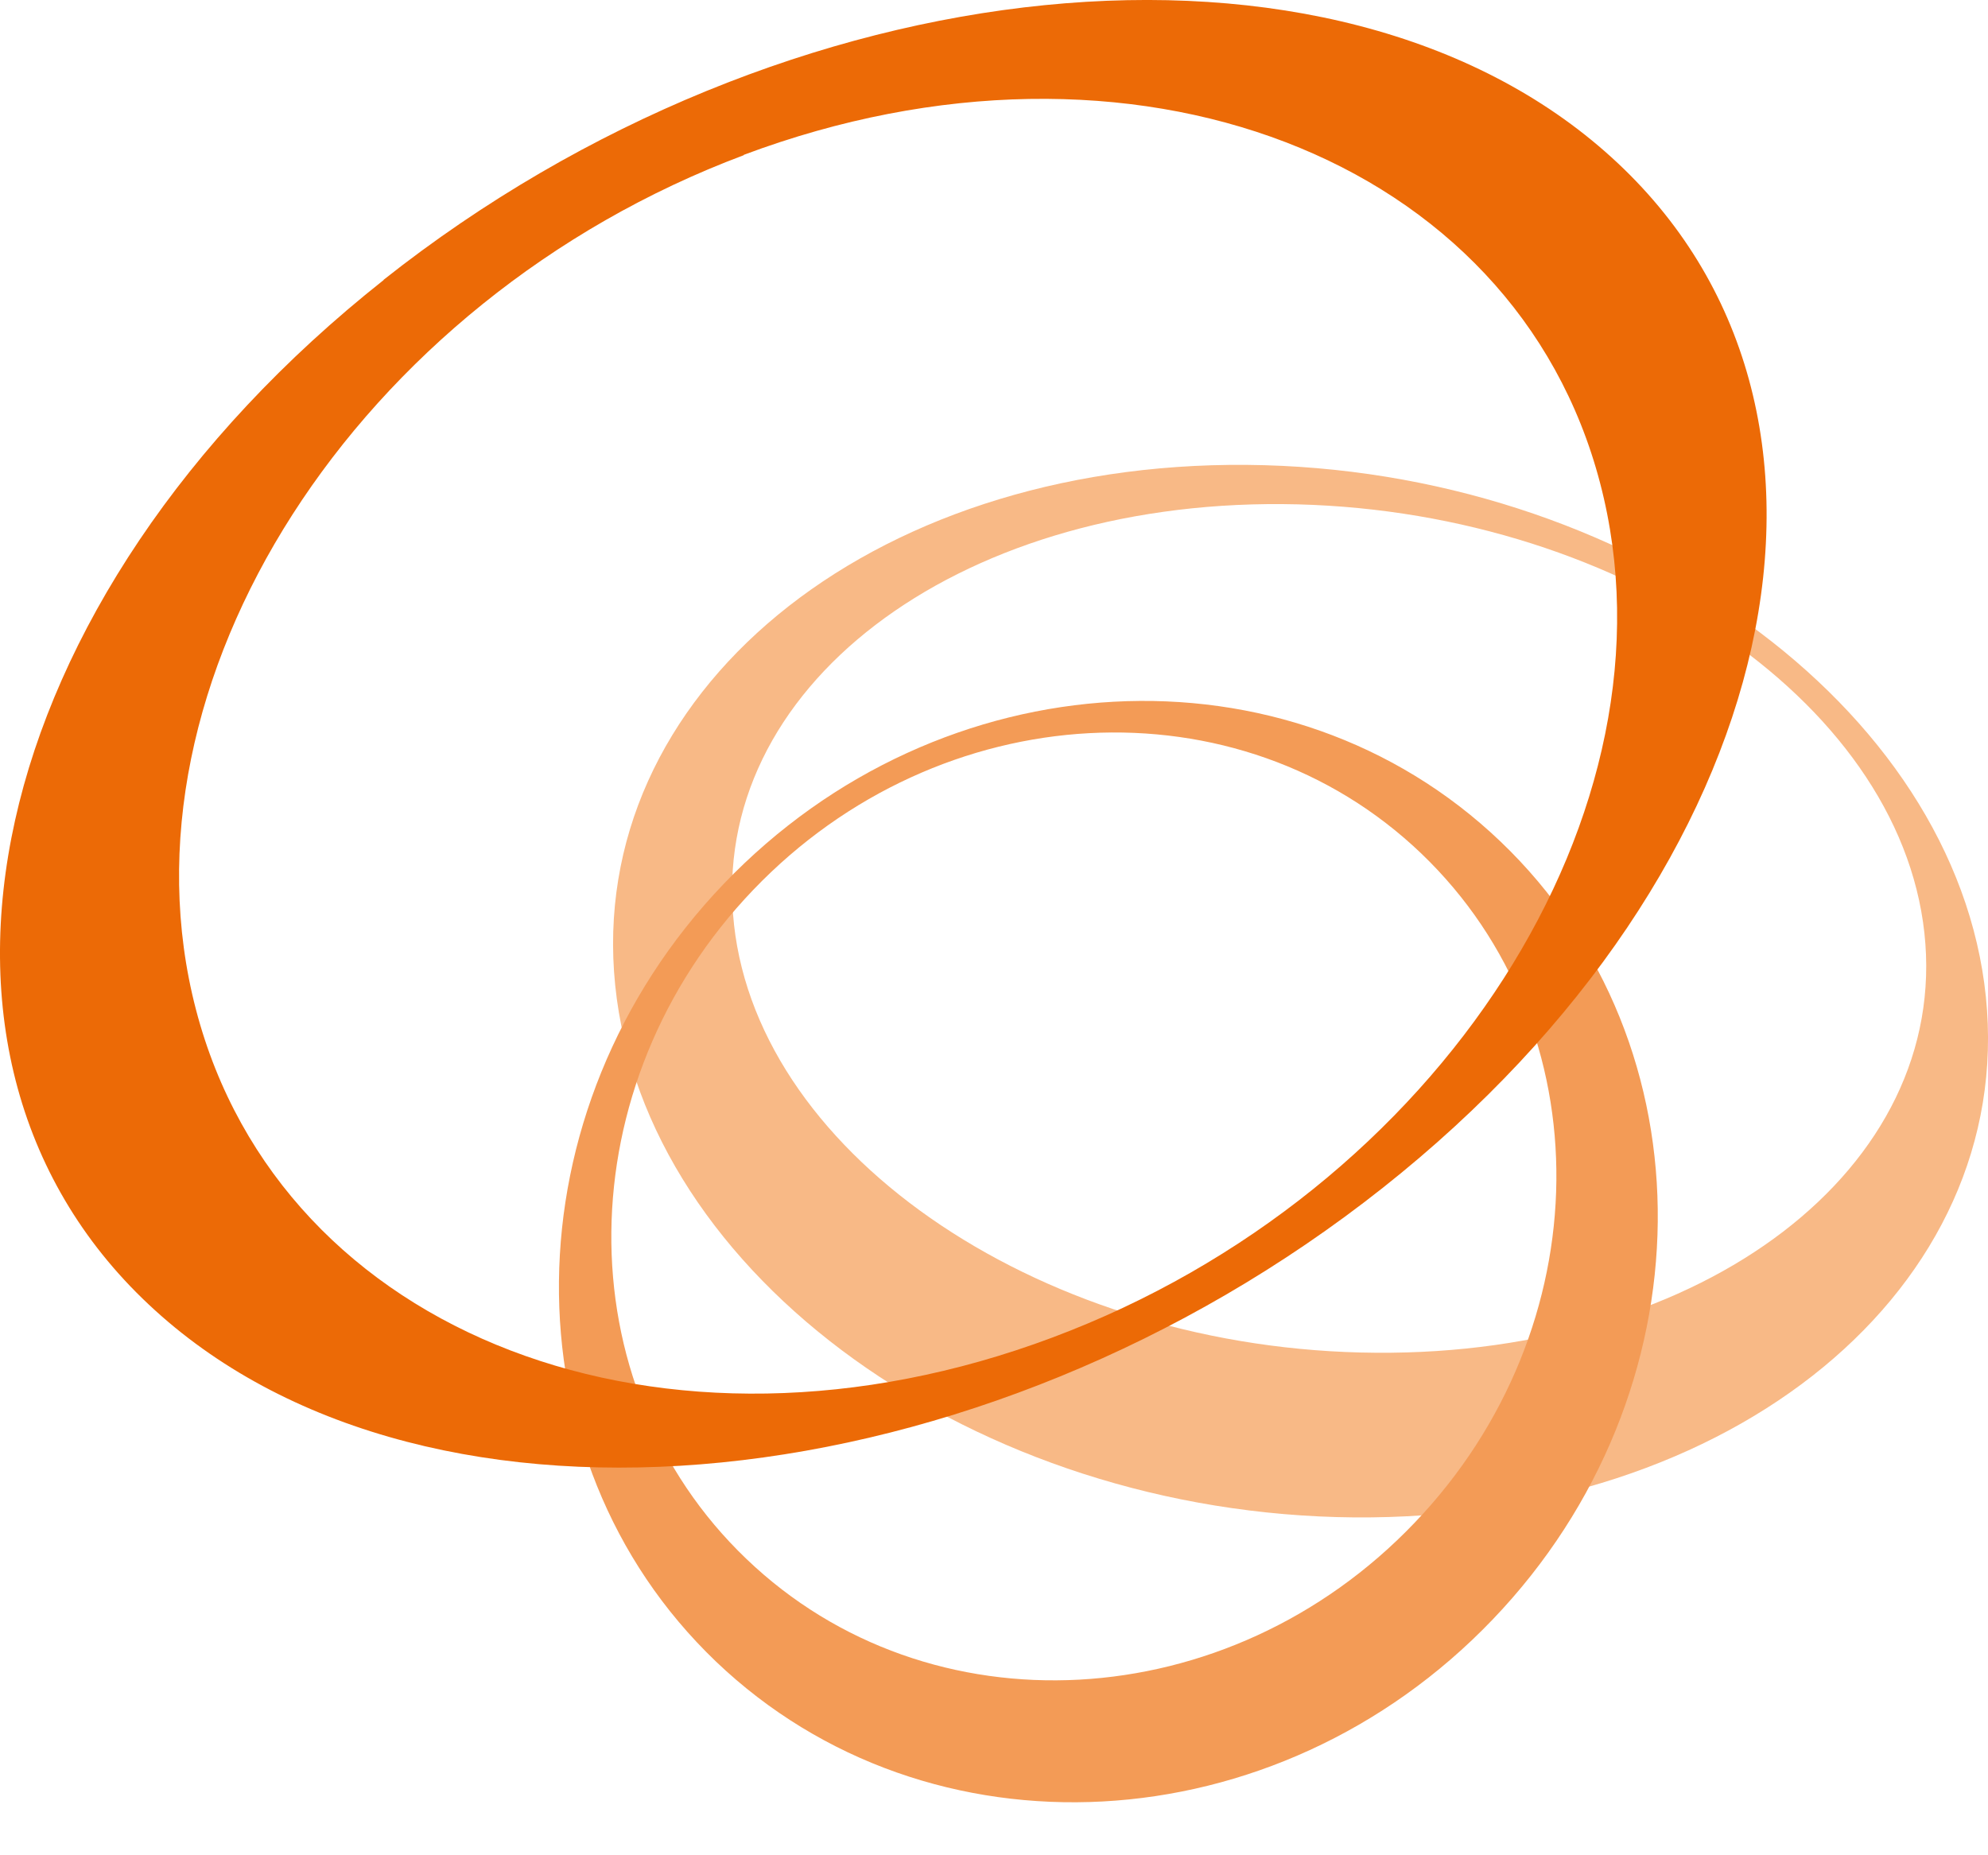
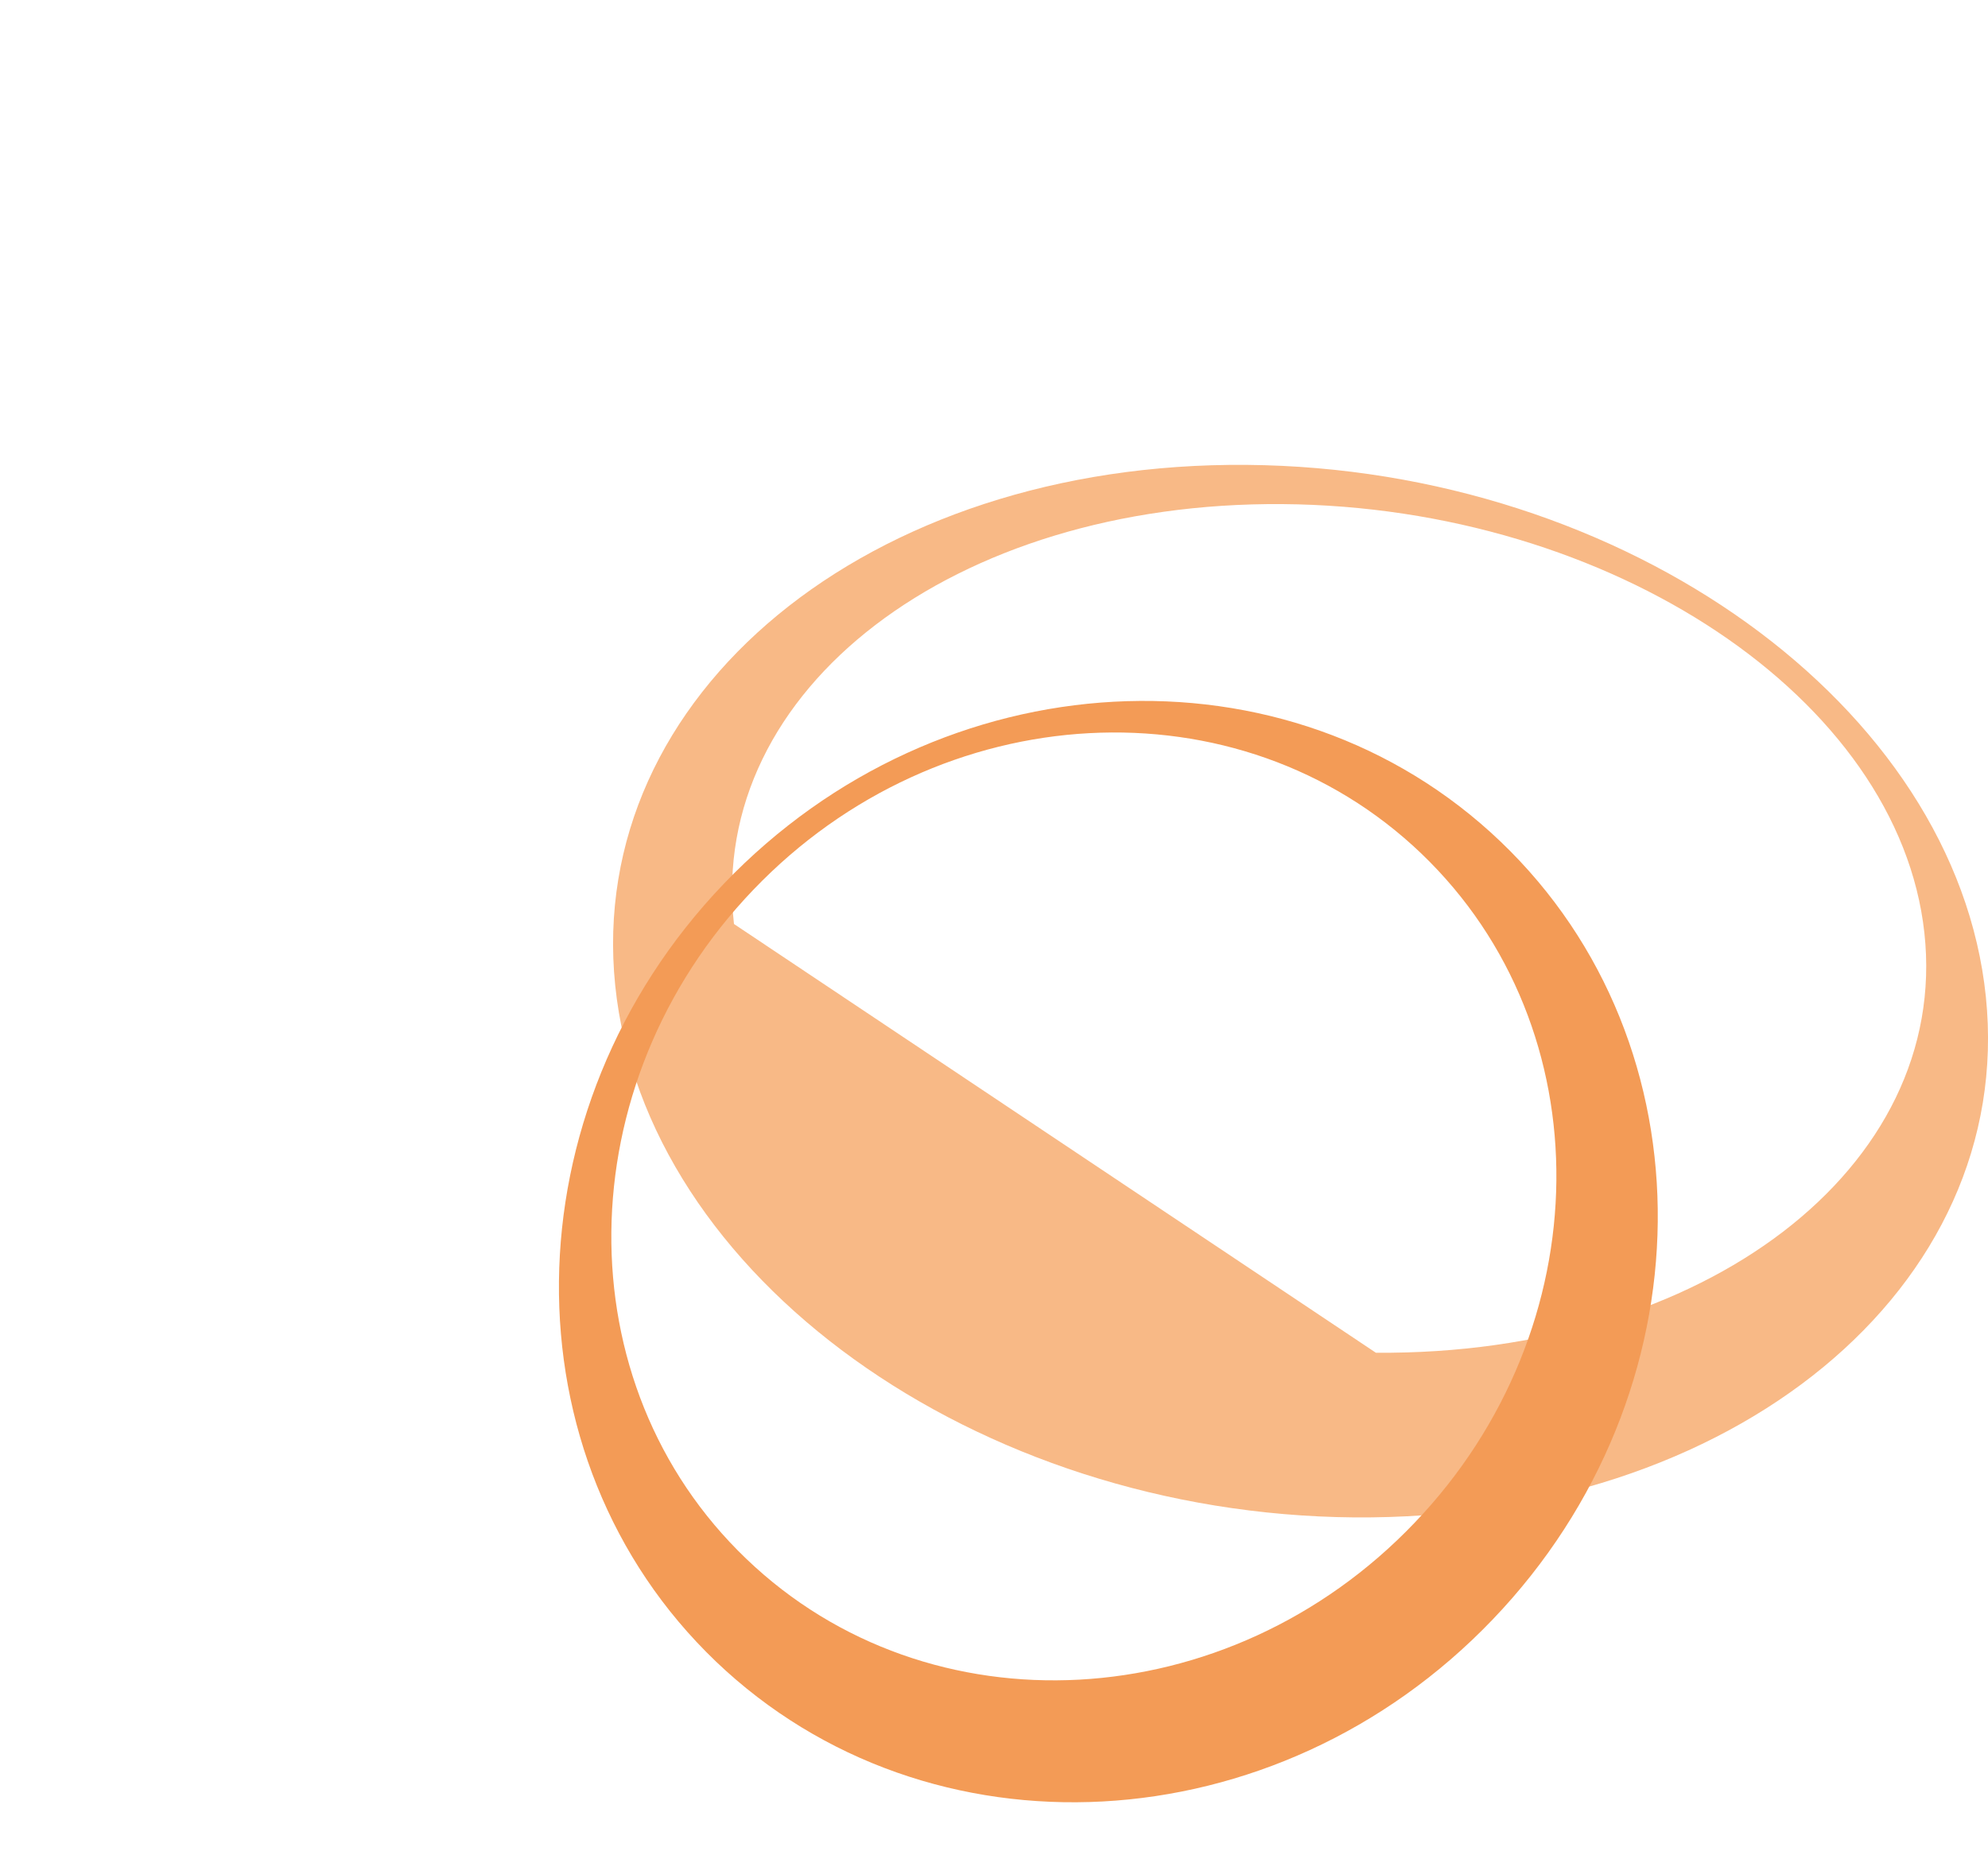
<svg xmlns="http://www.w3.org/2000/svg" width="30" height="28" viewBox="0 0 30 28" fill="none">
-   <path d="M11.076 13.945C10.684 10.404 14.393 7.57 19.353 7.608C24.314 7.647 28.653 10.543 29.04 14.079C29.427 17.62 25.724 20.454 20.763 20.416C15.803 20.383 11.463 17.482 11.076 13.95M29.968 15.045C29.518 10.657 24.529 7.064 18.813 7.016C13.098 6.968 8.835 10.485 9.284 14.873C9.733 19.26 14.727 22.853 20.438 22.901C26.149 22.944 30.417 19.432 29.968 15.045Z" fill="#F8B986" />
+   <path d="M11.076 13.945C10.684 10.404 14.393 7.57 19.353 7.608C24.314 7.647 28.653 10.543 29.04 14.079C29.427 17.62 25.724 20.454 20.763 20.416M29.968 15.045C29.518 10.657 24.529 7.064 18.813 7.016C13.098 6.968 8.835 10.485 9.284 14.873C9.733 19.26 14.727 22.853 20.438 22.901C26.149 22.944 30.417 19.432 29.968 15.045Z" fill="#F8B986" />
  <path d="M21.346 22.983C18.536 25.926 14.02 26.17 11.263 23.527C8.505 20.889 8.553 16.368 11.368 13.429C14.183 10.49 18.699 10.246 21.451 12.884C24.204 15.523 24.161 20.043 21.346 22.983ZM10.923 13.338C7.654 16.751 7.597 22.008 10.804 25.076C14.011 28.139 19.258 27.857 22.527 24.44C25.8 21.023 25.853 15.771 22.646 12.703C19.444 9.64 14.192 9.921 10.923 13.338Z" fill="#F39B56" />
-   <path d="M11.224 2.337C17.079 0.144 22.861 2.366 24.147 7.293C25.437 12.22 21.733 17.998 15.879 20.187C10.025 22.38 4.242 20.163 2.957 15.236C1.671 10.309 5.375 4.535 11.224 2.342M5.791 4.225C-0.279 9.028 -1.827 15.995 2.34 19.776C6.503 23.561 14.799 22.729 20.868 17.926C26.938 13.123 28.486 6.156 24.319 2.375C20.151 -1.41 11.855 -0.583 5.786 4.225" fill="#EC6A06" />
</svg>